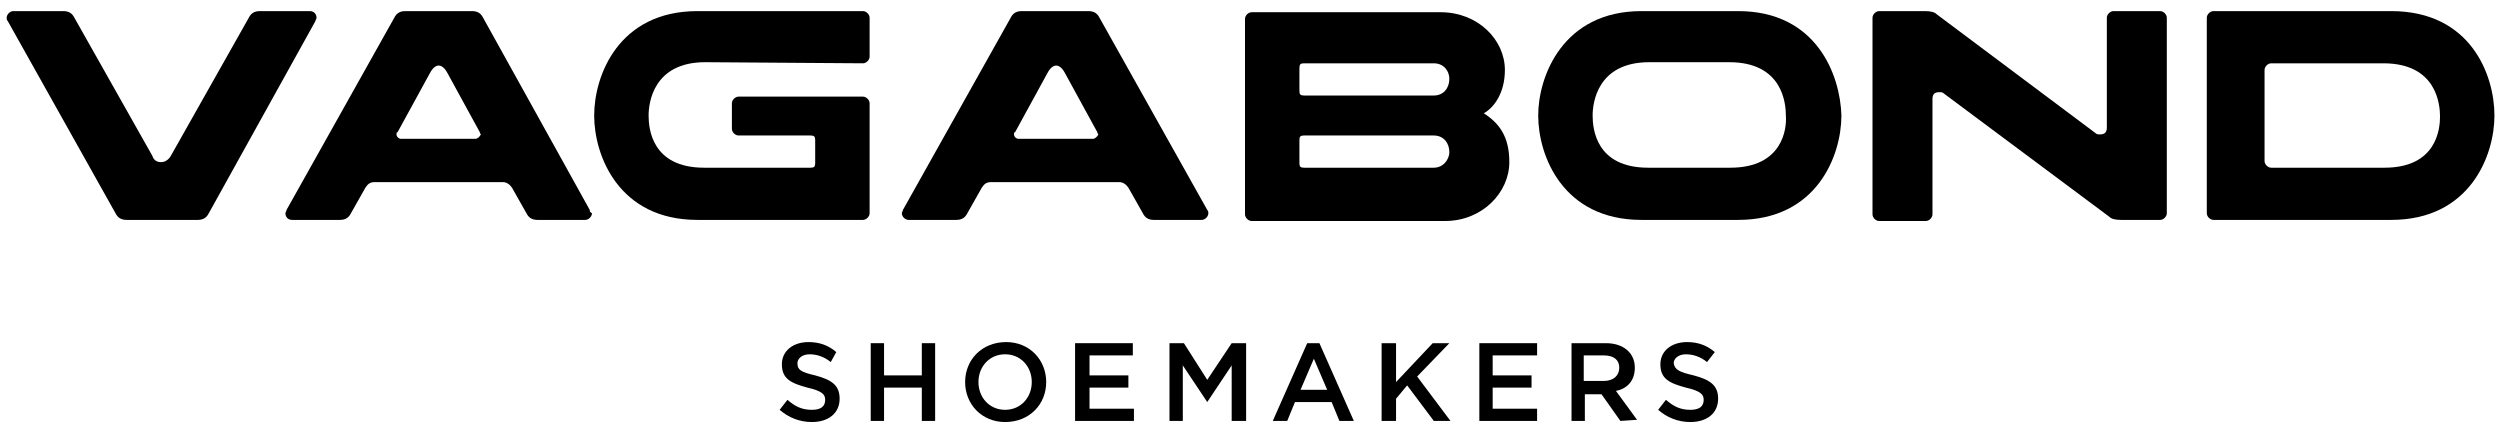
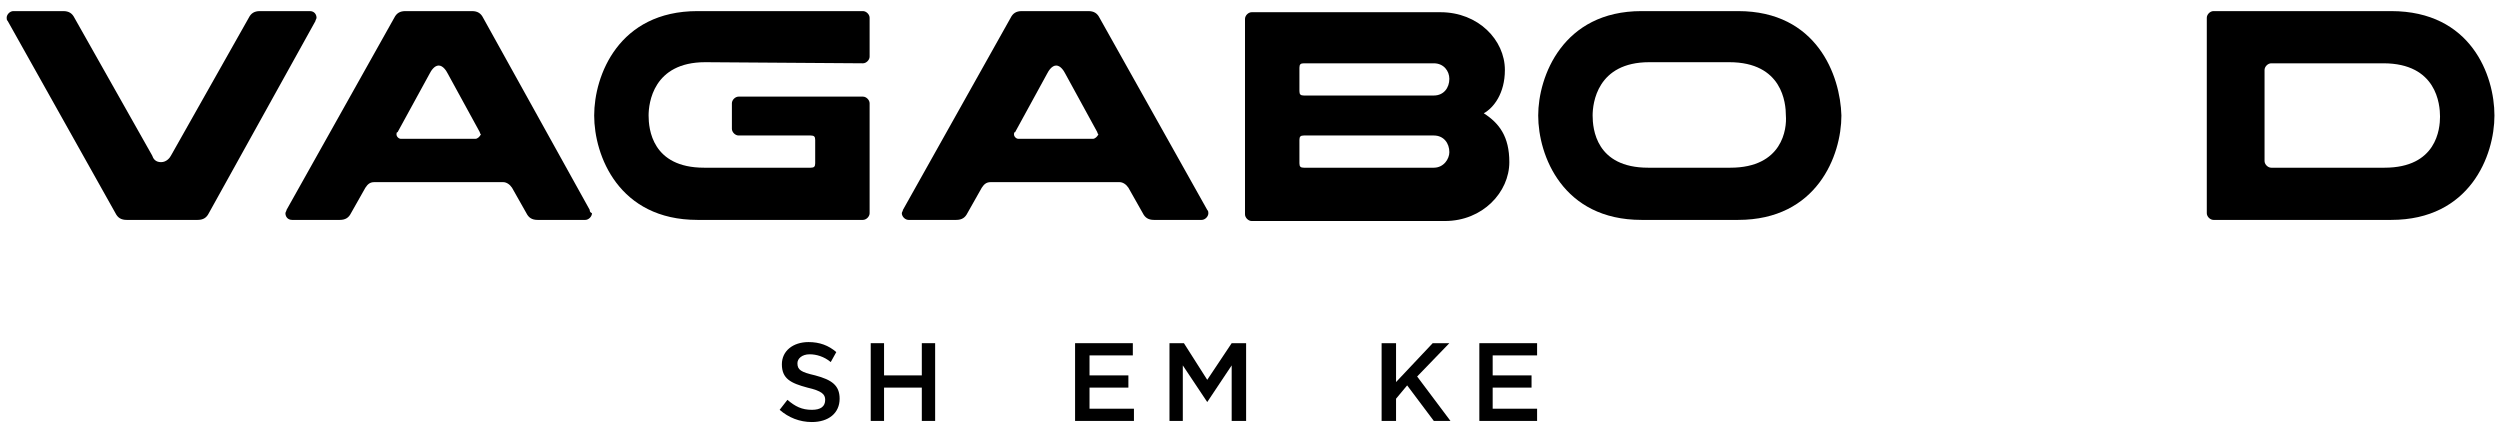
<svg xmlns="http://www.w3.org/2000/svg" version="1.1" id="Vrstva_1" x="0px" y="0px" viewBox="-652.4 577 225.1 38.4" style="enable-background:new -652.4 577 225.1 38.4;" xml:space="preserve">
  <g>
-     <path d="M-477.4,585.4c-0.1-0.1-0.2-0.1-0.4-0.1c-0.3,0-0.6,0.1-0.6,0.6v10.4c0,0.3-0.3,0.6-0.6,0.6h-4.2c-0.3,0-0.6-0.3-0.6-0.6   v-17.7c0-0.3,0.3-0.6,0.6-0.6h4.1c0.6,0,0.9,0.1,1.1,0.3l14.3,10.7c0.1,0.1,0.2,0.1,0.4,0.1c0.3,0,0.6-0.1,0.6-0.6v-9.9   c0-0.3,0.3-0.6,0.6-0.6h4.2c0.3,0,0.6,0.3,0.6,0.6v17.6c0,0.3-0.3,0.6-0.6,0.6h-3.5c-0.6,0-0.9-0.1-1.1-0.3L-477.4,585.4z" />
    <path d="M-495.9,578h-8.7c-7.1,0-9.3,5.9-9.3,9.4c0,3.6,2.2,9.4,9.3,9.4h8.7c7.1,0,9.3-5.8,9.3-9.4   C-486.7,583.8-488.8,578-495.9,578 M-496.6,592.1h-7.4c-4.7,0-5-3.5-5-4.7c0-1.1,0.4-4.8,5.1-4.8h7.2c4.8,0,5.1,3.7,5.1,4.8   C-491.5,588.6-491.9,592.1-496.6,592.1" />
    <path d="M-437.1,578h-16c-0.3,0-0.6,0.3-0.6,0.6v17.6c0,0.3,0.3,0.6,0.6,0.6h16c7.1,0,9.3-5.8,9.3-9.4   C-427.8,583.8-429.9,578-437.1,578 M-437.7,592.1h-10.2c-0.3,0-0.6-0.3-0.6-0.6v-8.2c0-0.3,0.3-0.6,0.6-0.6h10.1   c4.8,0,5.1,3.7,5.1,4.8C-432.7,588.6-433,592.1-437.7,592.1" />
    <path d="M-574.7,582.7c0.3,0,0.6-0.3,0.6-0.6v-3.5c0-0.3-0.3-0.6-0.6-0.6h-14.9c-7.1,0-9.3,5.8-9.3,9.4c0,3.6,2.2,9.4,9.3,9.4h14.9   c0.3,0,0.6-0.3,0.6-0.6v-9.9c0-0.3-0.3-0.6-0.6-0.6h-11.2c-0.3,0-0.6,0.3-0.6,0.6v2.3c0,0.3,0.3,0.6,0.6,0.6h6.5   c0.3,0,0.4,0.1,0.4,0.4v2.1c0,0.3-0.1,0.4-0.4,0.4h-9.6c-4.7,0-5-3.5-5-4.7c0-1.1,0.4-4.8,5.1-4.8L-574.7,582.7z" />
    <path d="M-518.8,587.2c0.9-0.5,1.9-1.8,1.9-3.9c0-2.7-2.4-5.2-5.8-5.2h-17c-0.3,0-0.6,0.3-0.6,0.6v17.6c0,0.3,0.3,0.6,0.6,0.6h17.4   c3.4,0,5.8-2.6,5.8-5.3C-516.5,589.3-517.4,588.1-518.8,587.2 M-523.3,592.1H-535c-0.3,0-0.4-0.1-0.4-0.4v-2.1   c0-0.3,0.1-0.4,0.4-0.4h11.7c0.9,0,1.4,0.7,1.4,1.5C-521.9,591.3-522.4,592.1-523.3,592.1 M-523.3,585.6H-535   c-0.3,0-0.4-0.1-0.4-0.4v-2.1c0-0.3,0.1-0.4,0.4-0.4h11.7c0.9,0,1.4,0.7,1.4,1.4C-521.9,584.9-522.4,585.6-523.3,585.6" />
    <path d="M-642,596.2c0.2,0.4,0.5,0.6,1,0.6h6.4c0.5,0,0.8-0.2,1-0.6l9.6-17.3c0-0.1,0.1-0.2,0.1-0.3c0-0.3-0.2-0.6-0.6-0.6h-4.5   c-0.5,0-0.8,0.2-1,0.6l-7,12.4c-0.1,0.2-0.4,0.6-0.9,0.6s-0.7-0.3-0.8-0.6l-7-12.4c-0.2-0.4-0.5-0.6-1-0.6h-4.5   c-0.3,0-0.6,0.3-0.6,0.6c0,0.1,0,0.2,0.1,0.3L-642,596.2z" />
    <path d="M-599.3,595.9l-9.6-17.3c-0.2-0.4-0.5-0.6-1-0.6h-6c-0.5,0-0.8,0.2-1,0.6l-9.7,17.3c0,0.1-0.1,0.2-0.1,0.3   c0,0.3,0.2,0.6,0.6,0.6h4.3c0.5,0,0.8-0.2,1-0.6l1.3-2.3c0.2-0.3,0.4-0.5,0.8-0.5h11.6c0.3,0,0.6,0.2,0.8,0.5l1.3,2.3   c0.2,0.4,0.5,0.6,1,0.6h4.3c0.3,0,0.6-0.3,0.6-0.6C-599.3,596.1-599.3,596-599.3,595.9 M-609.6,589.5h-6.7c-0.2,0-0.4-0.2-0.4-0.4   c0-0.1,0-0.2,0.1-0.2l2.9-5.3c0.1-0.2,0.4-0.7,0.8-0.7s0.7,0.5,0.8,0.7l2.9,5.3c0,0.1,0.1,0.2,0.1,0.2   C-609.2,589.3-609.4,589.5-609.6,589.5" />
    <path d="M-543.7,595.9l-9.7-17.3c-0.2-0.4-0.5-0.6-1-0.6h-6c-0.5,0-0.8,0.2-1,0.6l-9.7,17.3c0,0.1-0.1,0.2-0.1,0.3   c0,0.3,0.3,0.6,0.6,0.6h4.3c0.5,0,0.8-0.2,1-0.6l1.3-2.3c0.2-0.3,0.4-0.5,0.8-0.5h11.6c0.3,0,0.6,0.2,0.8,0.5l1.3,2.3   c0.2,0.4,0.5,0.6,1,0.6h4.3c0.3,0,0.6-0.3,0.6-0.6C-543.6,596.1-543.6,596-543.7,595.9 M-554,589.5h-6.7c-0.2,0-0.4-0.2-0.4-0.4   c0-0.1,0-0.2,0.1-0.2l2.9-5.3c0.1-0.2,0.4-0.7,0.8-0.7c0.4,0,0.7,0.5,0.8,0.7l2.9,5.3c0,0.1,0.1,0.2,0.1,0.2   C-553.6,589.3-553.8,589.5-554,589.5" />
    <path d="M-579,610.8c1.5,0.4,2.2,0.9,2.2,2.1c0,1.3-1,2.1-2.5,2.1c-1.1,0-2.1-0.4-2.9-1.1l0.7-0.9c0.7,0.6,1.3,0.9,2.2,0.9   c0.8,0,1.2-0.3,1.2-0.9c0-0.5-0.3-0.8-1.6-1.1c-1.5-0.4-2.3-0.8-2.3-2.1c0-1.2,1-2,2.4-2c1,0,1.8,0.3,2.5,0.9l-0.5,0.9   c-0.6-0.5-1.3-0.7-1.9-0.7c-0.7,0-1.1,0.4-1.1,0.8C-580.6,610.3-580.3,610.5-579,610.8" />
    <polygon points="-572.8,611.9 -572.8,614.9 -574,614.9 -574,607.9 -572.8,607.9 -572.8,610.8 -569.4,610.8 -569.4,607.9    -568.2,607.9 -568.2,614.9 -569.4,614.9 -569.4,611.9  " />
-     <path d="M-561.9,608.9c-1.4,0-2.4,1.1-2.4,2.5c0,1.4,1,2.5,2.4,2.5c1.4,0,2.4-1.1,2.4-2.5C-559.5,610-560.5,608.9-561.9,608.9    M-561.9,615c-2.1,0-3.6-1.6-3.6-3.6s1.5-3.6,3.7-3.6c2.1,0,3.6,1.6,3.6,3.6S-559.7,615-561.9,615" />
    <polygon points="-550.4,609 -554.3,609 -554.3,610.8 -550.8,610.8 -550.8,611.9 -554.3,611.9 -554.3,613.8 -550.3,613.8    -550.3,614.9 -555.6,614.9 -555.6,607.9 -550.4,607.9  " />
    <polygon points="-543.7,613.2 -543.7,613.2 -545.9,609.9 -545.9,614.9 -547.1,614.9 -547.1,607.9 -545.8,607.9 -543.7,611.2    -541.5,607.9 -540.2,607.9 -540.2,614.9 -541.5,614.9 -541.5,609.9  " />
-     <path d="M-534.1,609.3l-1.2,2.8h2.4L-534.1,609.3z M-530.5,614.9h-1.3l-0.7-1.7h-3.3l-0.7,1.7h-1.3l3.1-7h1.1L-530.5,614.9z" />
    <polygon points="-521.8,614.9 -523.3,614.9 -525.7,611.7 -526.7,612.9 -526.7,614.9 -528,614.9 -528,607.9 -526.7,607.9    -526.7,611.4 -523.4,607.9 -521.9,607.9 -524.8,610.9  " />
    <polygon points="-514,609 -518,609 -518,610.8 -514.5,610.8 -514.5,611.9 -518,611.9 -518,613.8 -514,613.8 -514,614.9    -519.2,614.9 -519.2,607.9 -514,607.9  " />
-     <path d="M-508,609h-1.8v2.3h1.8c0.9,0,1.4-0.5,1.4-1.2S-507.1,609-508,609 M-506.5,614.9l-1.7-2.4h-1.5v2.4h-1.2v-7h3.1   c1.6,0,2.6,0.9,2.6,2.2c0,1.2-0.7,1.9-1.7,2.1l1.9,2.6L-506.5,614.9L-506.5,614.9z" />
-     <path d="M-499.9,610.8c1.5,0.4,2.2,0.9,2.2,2.1c0,1.3-1,2.1-2.5,2.1c-1.1,0-2.1-0.4-2.9-1.1l0.7-0.9c0.7,0.6,1.3,0.9,2.2,0.9   c0.8,0,1.2-0.3,1.2-0.9c0-0.5-0.3-0.8-1.6-1.1c-1.5-0.4-2.3-0.8-2.3-2.1c0-1.2,1-2,2.4-2c1,0,1.8,0.3,2.5,0.9l-0.7,0.9   c-0.6-0.5-1.3-0.7-1.9-0.7c-0.7,0-1.1,0.4-1.1,0.8C-501.6,610.3-501.2,610.5-499.9,610.8" />
  </g>
</svg>